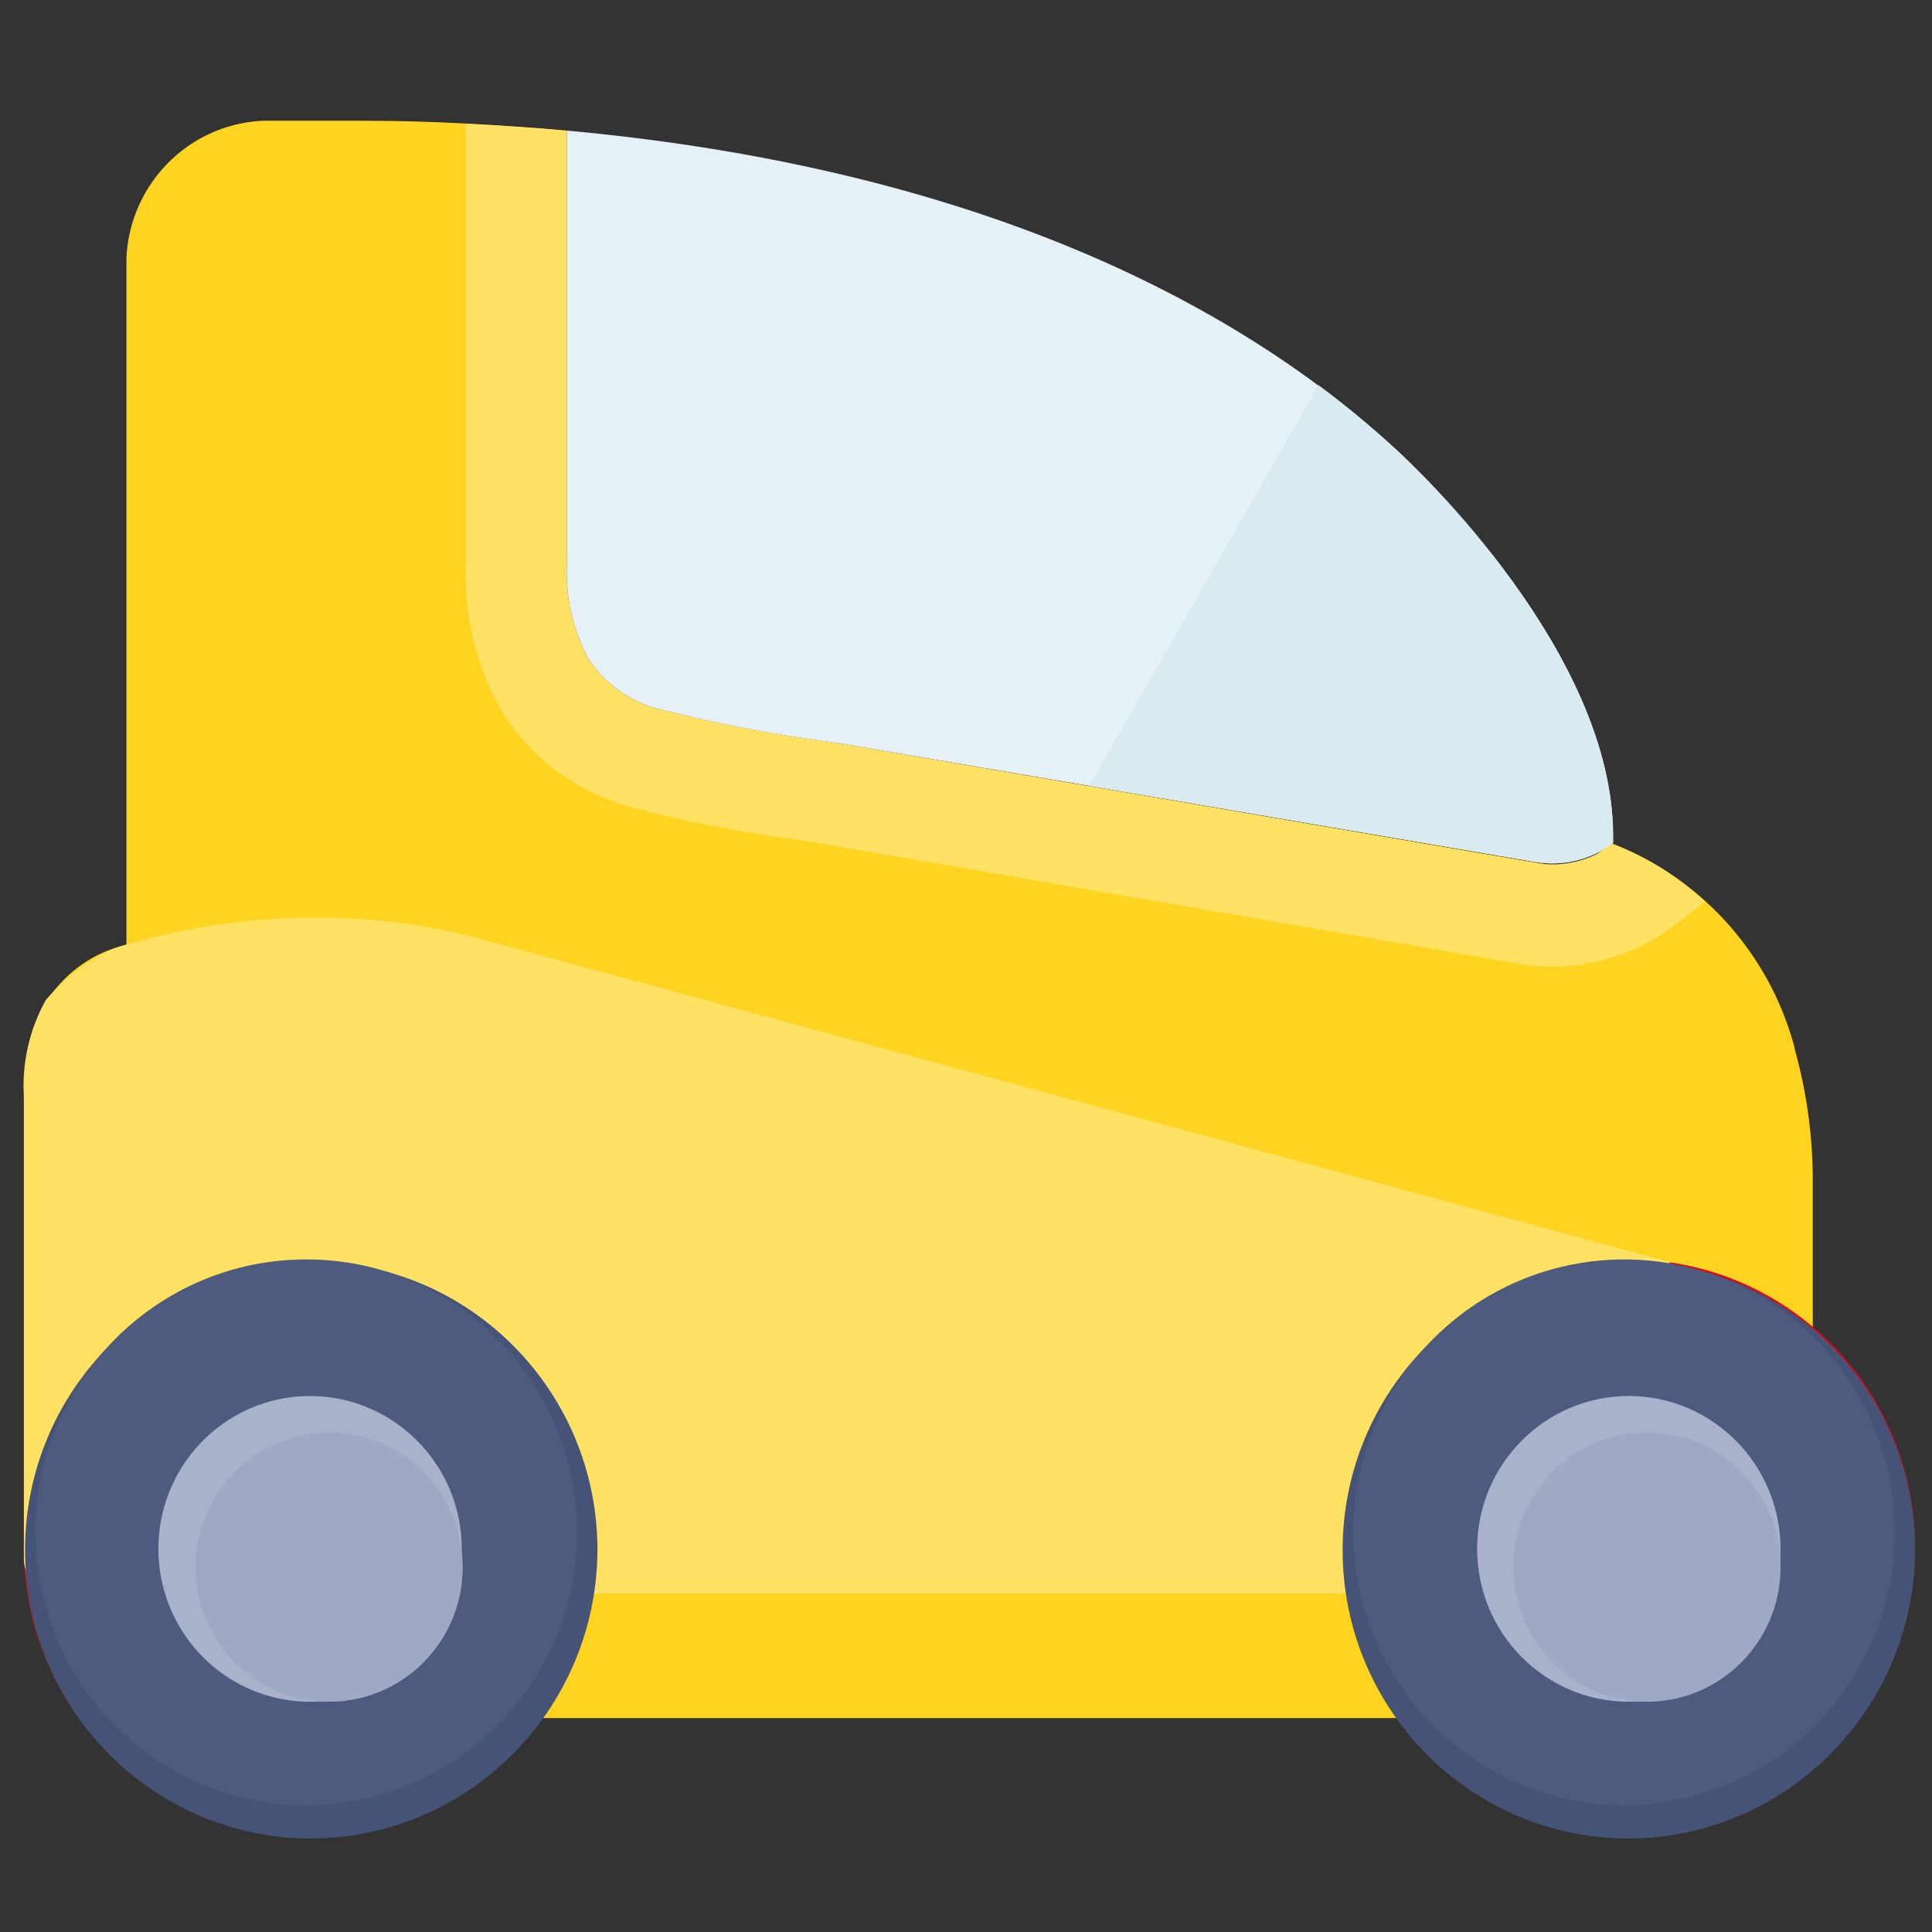
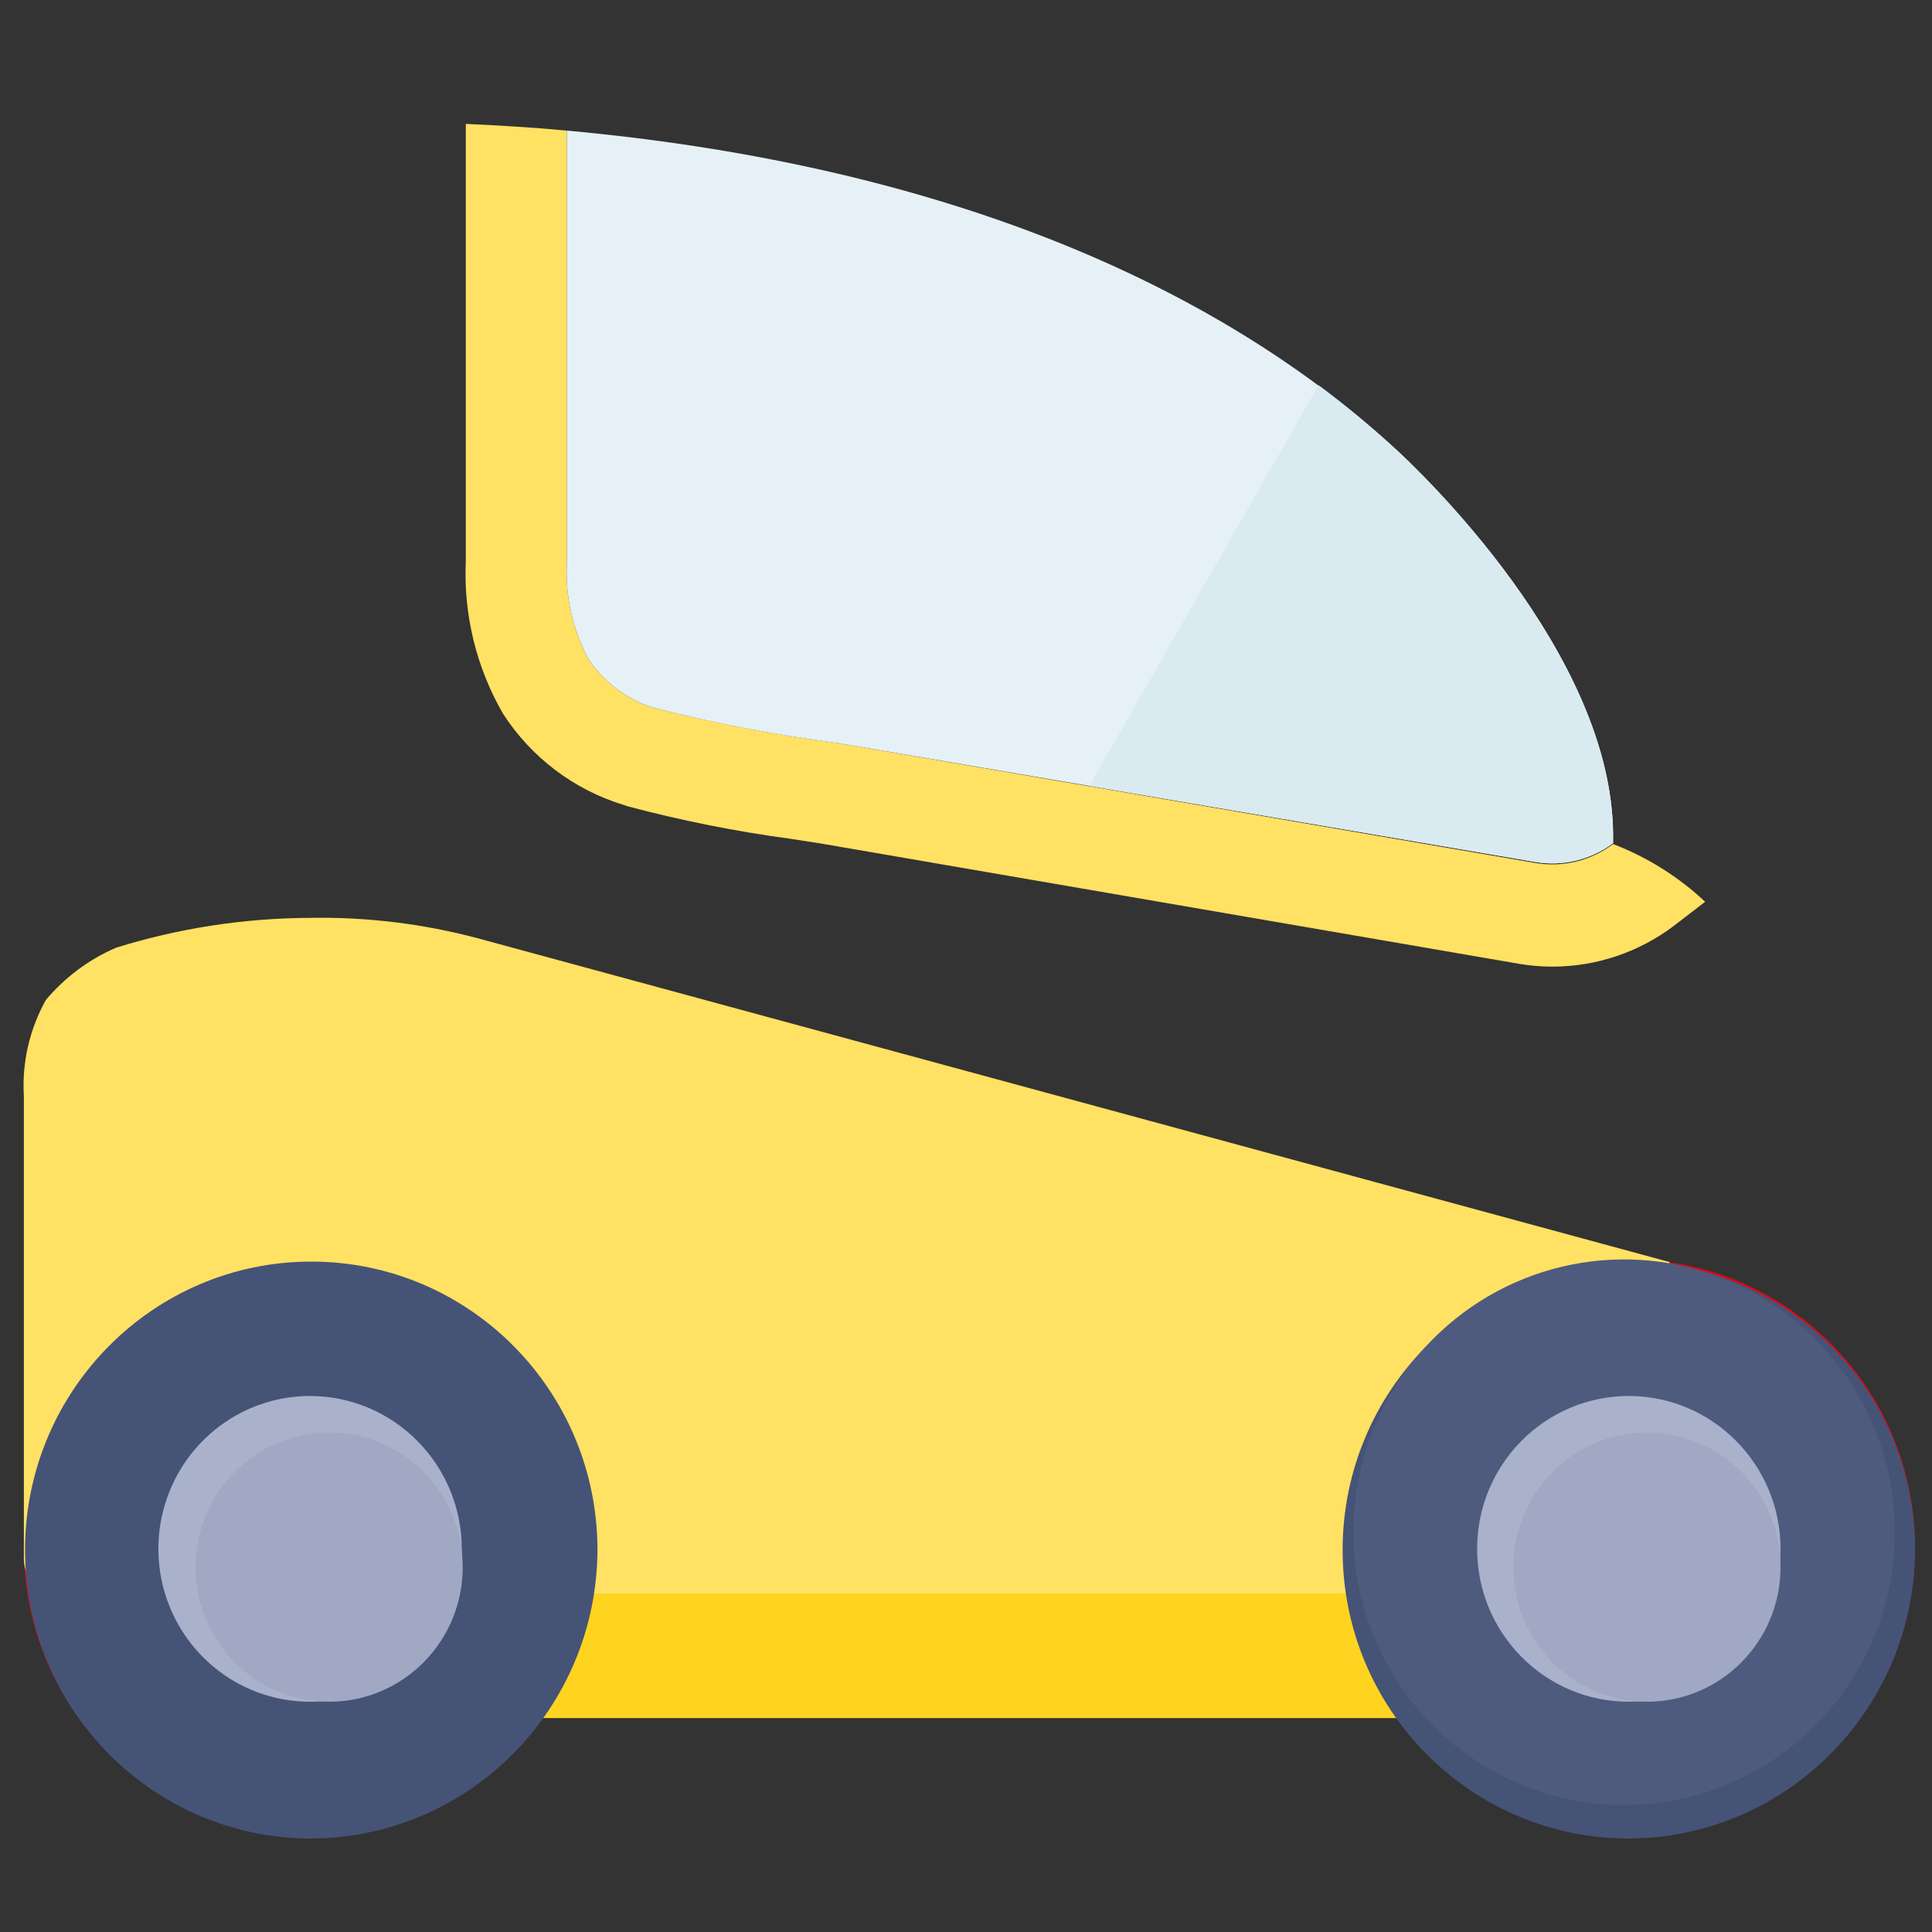
<svg xmlns="http://www.w3.org/2000/svg" width="48px" height="48px" viewBox="0 0 48 48" version="1.1">
  <rect x="0" y="0" width="48" height="48" fill="#333333" stroke="none" />
  <title>car</title>
  <desc>Created with Sketch.</desc>
  <g id="Ikoner-och-illustrationer" stroke="none" stroke-width="1" fill="none" fill-rule="evenodd">
    <g id="Santander-illustrations" transform="translate(-437, -204)">
      <g id="icon-02" transform="translate(437, 204)">
        <rect id="Rectangle" fill-rule="nonzero" x="0" y="0" width="48" height="48" />
        <g id="icon" transform="translate(0, 3)">
-           <path d="M44.593,23.053 C43.977,20.711 42.278,18.812 40.03,17.953 L39.164,18.603 L20.794,15.468 C19.266,15.267 17.75,14.978 16.255,14.602 C15.575,14.403 14.985,13.97 14.59,13.378 C14.189,12.63 14.004,11.784 14.056,10.935 L14.056,0.251 C12.444,0.102 10.75,0 9.025,0 L6.519,0 C4.693,0.09 3.233,1.559 3.141,3.398 L3.141,20.467 L2.921,20.532 C2.208,20.748 1.593,21.212 1.185,21.84 C0.776,22.566 0.584,23.396 0.634,24.229 L0.634,35.72 C0.637,36.196 1.021,36.58 1.493,36.58 L44.196,36.58 C44.662,36.573 45.037,36.19 45.037,35.72 L45.037,26.164 C45.022,25.105 44.869,24.053 44.581,23.035" id="Path" fill="#FFD420" />
          <path d="M12.498,14.733 C13.2,15.82 14.259,16.621 15.49,16.997 L15.597,17.033 C16.924,17.386 18.272,17.655 19.633,17.839 L20.403,17.958 L37.736,20.945 C38.012,20.992 38.292,21.016 38.572,21.016 C39.66,21.015 40.718,20.659 41.588,20.001 L42.364,19.404 C41.701,18.782 40.924,18.295 40.077,17.97 C39.527,18.384 38.834,18.554 38.157,18.442 L20.824,15.462 C19.295,15.262 17.78,14.973 16.284,14.596 C15.603,14.399 15.014,13.965 14.619,13.372 C14.218,12.624 14.034,11.778 14.086,10.929 L14.086,0.245 C13.262,0.167 12.444,0.119 11.573,0.078 L11.573,10.929 C11.511,12.261 11.832,13.582 12.498,14.733" id="Path" fill="#FFE163" />
          <path d="M46.767,35.469 C46.77,38.037 45.237,40.354 42.883,41.339 C40.529,42.323 37.819,41.781 36.016,39.966 C34.213,38.151 33.673,35.42 34.648,33.047 C35.622,30.674 37.92,29.127 40.468,29.127 C43.945,29.127 46.764,31.965 46.767,35.469" id="Path" fill="#FFFFFF" />
          <path d="M40.468,42.624 C36.541,42.624 33.357,39.415 33.357,35.457 C33.357,31.499 36.541,28.29 40.468,28.29 C44.396,28.29 47.579,31.499 47.579,35.457 C47.579,39.415 44.396,42.624 40.468,42.624 M40.468,29.933 C38.243,29.933 36.238,31.284 35.387,33.355 C34.536,35.427 35.008,37.811 36.582,39.396 C38.156,40.981 40.522,41.453 42.577,40.594 C44.631,39.734 45.97,37.711 45.967,35.469 C45.964,32.41 43.503,29.933 40.468,29.933" id="Shape" fill="#E20714" fill-rule="nonzero" />
          <path d="M14.027,35.469 C14.03,38.973 11.216,41.817 7.739,41.823 C4.263,41.83 1.438,38.997 1.428,35.493 C1.418,31.989 4.227,29.14 7.704,29.127 C9.377,29.12 10.985,29.785 12.171,30.975 C13.357,32.165 14.025,33.782 14.027,35.469" id="Path" fill="#FFFFFF" />
          <path d="M7.704,42.624 C3.776,42.624 0.593,39.415 0.593,35.457 C0.593,31.499 3.776,28.29 7.704,28.29 C11.631,28.29 14.815,31.499 14.815,35.457 C14.815,39.415 11.631,42.624 7.704,42.624 M7.704,29.933 C5.479,29.933 3.473,31.284 2.622,33.355 C1.772,35.427 2.243,37.811 3.817,39.396 C5.391,40.981 7.758,41.453 9.812,40.594 C11.867,39.734 13.205,37.711 13.203,35.469 C13.2,32.41 10.739,29.933 7.704,29.933" id="Shape" fill="#E20714" fill-rule="nonzero" />
          <rect id="Rectangle" fill="#FFD420" x="5.801" y="36.293" width="35.117" height="3.392" />
          <path d="M1.138,21.846 C0.732,22.574 0.543,23.403 0.593,24.235 L0.593,35.732 C0.593,35.961 0.683,36.181 0.845,36.342 C1.006,36.503 1.225,36.593 1.452,36.592 L40.646,36.592 L41.481,28.356 L11.852,20.306 C10.498,19.948 9.103,19.779 7.704,19.804 C6.07,19.81 4.447,20.06 2.886,20.544 C2.21,20.835 1.612,21.281 1.138,21.846" id="Path" fill="#FFE163" />
          <path d="M40.468,42.678 C36.541,42.678 33.357,39.469 33.357,35.511 C33.357,31.553 36.541,28.344 40.468,28.344 C44.396,28.344 47.579,31.553 47.579,35.511 C47.56,39.461 44.387,42.658 40.468,42.678" id="Path" fill="#455377" />
          <path d="M40.35,41.847 C37.629,41.847 35.177,40.196 34.136,37.663 C33.095,35.13 33.67,32.214 35.594,30.276 C37.517,28.337 40.41,27.757 42.924,28.806 C45.437,29.856 47.076,32.327 47.076,35.069 C47.072,38.811 44.063,41.844 40.35,41.847" id="Path" fill="#4E5B7E" />
          <path d="M40.468,31.683 C38.387,31.683 36.699,33.383 36.699,35.481 C36.699,37.579 38.387,39.279 40.468,39.279 C42.55,39.279 44.237,37.579 44.237,35.481 C44.234,33.385 42.548,31.686 40.468,31.683" id="Path" fill="#AAB1CA" />
          <path d="M40.919,32.59 C39.086,32.59 37.6,34.088 37.6,35.935 C37.6,37.782 39.086,39.279 40.919,39.279 C42.751,39.279 44.237,37.782 44.237,35.935 C44.237,34.088 42.751,32.59 40.919,32.59" id="Path" fill="#A0A8C4" />
          <path d="M7.704,42.678 C3.78,42.661 0.611,39.445 0.622,35.491 C0.633,31.537 3.82,28.339 7.743,28.344 C11.667,28.35 14.844,31.557 14.844,35.511 C14.825,39.461 11.653,42.658 7.733,42.678" id="Path" fill="#455377" />
-           <path d="M7.609,41.847 C3.894,41.847 0.883,38.813 0.883,35.069 C0.883,31.325 3.894,28.29 7.609,28.29 C11.324,28.29 14.335,31.325 14.335,35.069 C14.332,38.811 11.322,41.844 7.609,41.847" id="Path" fill="#4E5B7E" />
          <path d="M7.704,31.683 C6.179,31.683 4.805,32.608 4.222,34.027 C3.638,35.447 3.961,37.08 5.039,38.167 C6.117,39.253 7.738,39.578 9.146,38.99 C10.554,38.402 11.473,37.017 11.473,35.481 C11.469,33.385 9.784,31.686 7.704,31.683" id="Path" fill="#AAB1CA" />
          <path d="M8.178,32.59 C6.345,32.59 4.859,34.088 4.859,35.935 C4.859,37.782 6.345,39.279 8.178,39.279 C10.011,39.279 11.496,37.782 11.496,35.935 C11.496,34.088 10.011,32.59 8.178,32.59" id="Path" fill="#A0A8C4" />
          <path d="M14.619,13.372 C15.014,13.965 15.603,14.399 16.284,14.596 C17.779,14.976 19.295,15.265 20.824,15.462 L38.157,18.418 C38.834,18.53 39.527,18.36 40.077,17.947 L40.077,17.767 C40.077,13.223 35.212,8.648 34.655,8.14 C29.819,3.727 22.767,1.039 14.086,0.245 L14.086,10.929 C14.034,11.778 14.218,12.624 14.619,13.372" id="Path" fill="#E6F1F7" />
          <path d="M34.655,8.14 C34.051,7.583 33.418,7.059 32.759,6.569 L27.064,16.525 L38.157,18.418 C38.834,18.531 39.527,18.36 40.077,17.947 L40.077,17.767 C40.077,13.223 35.212,8.648 34.655,8.14" id="Path" fill="#DAEAF1" />
        </g>
      </g>
    </g>
  </g>
</svg>